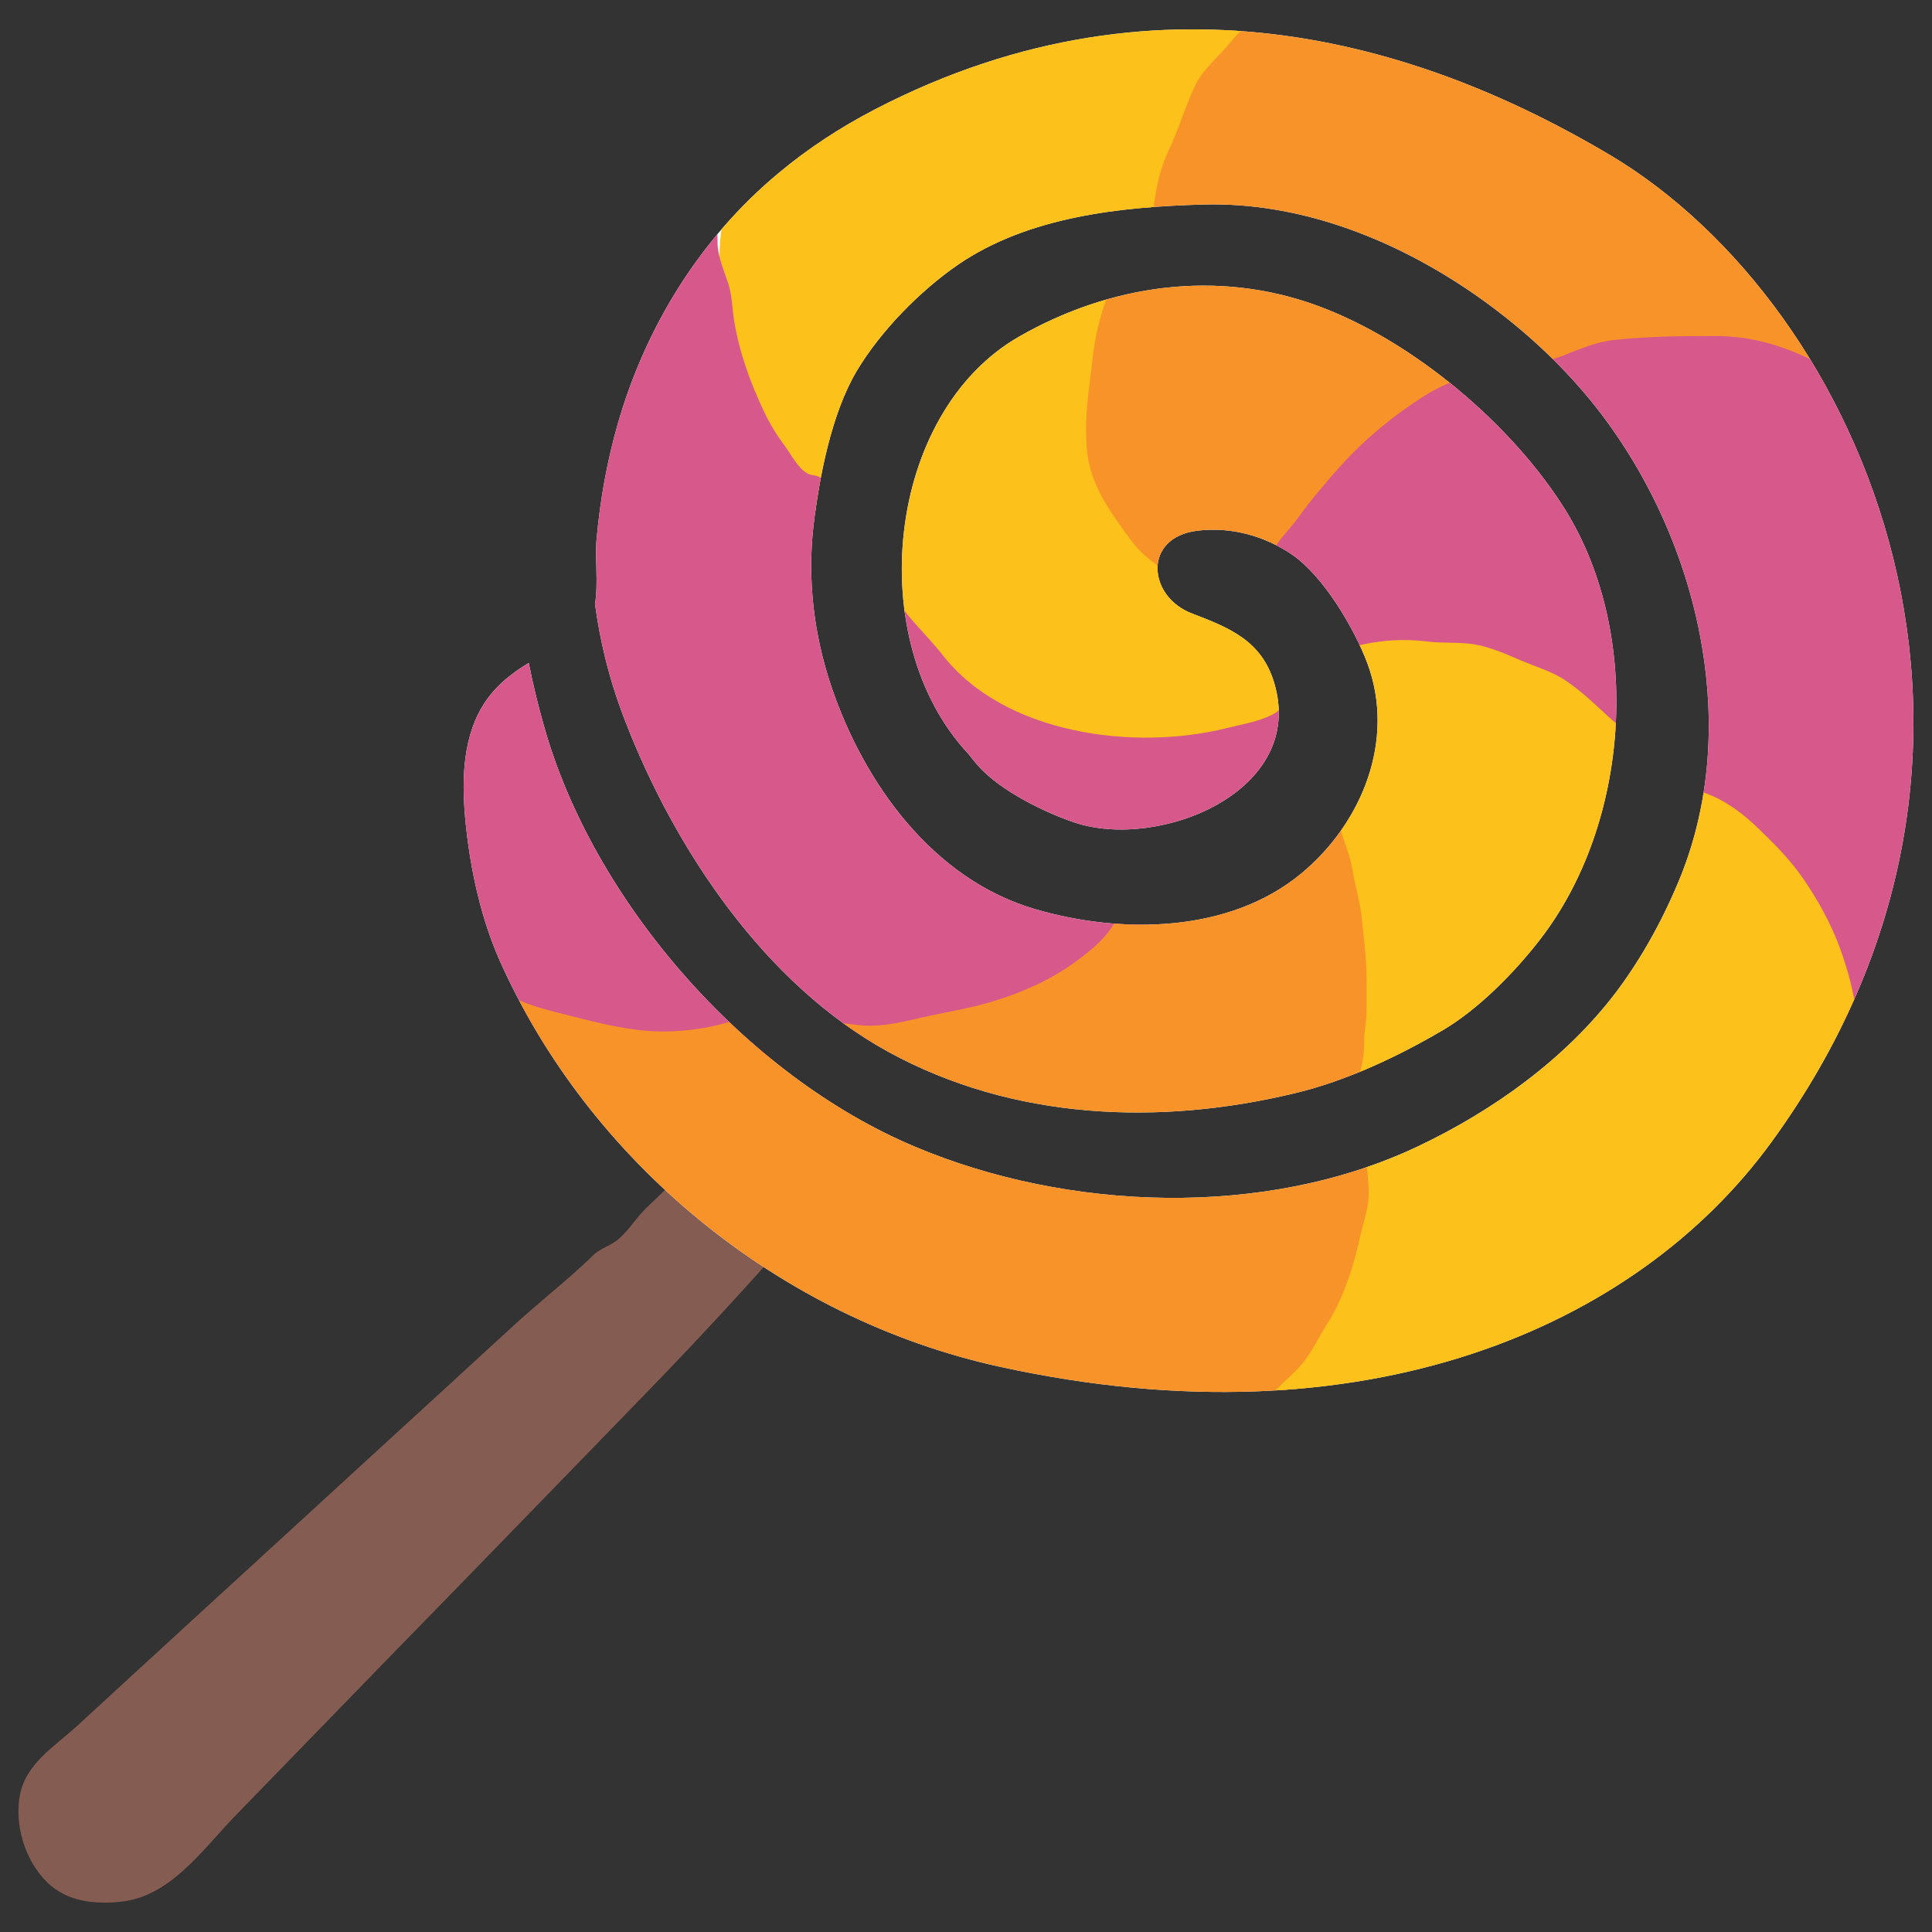
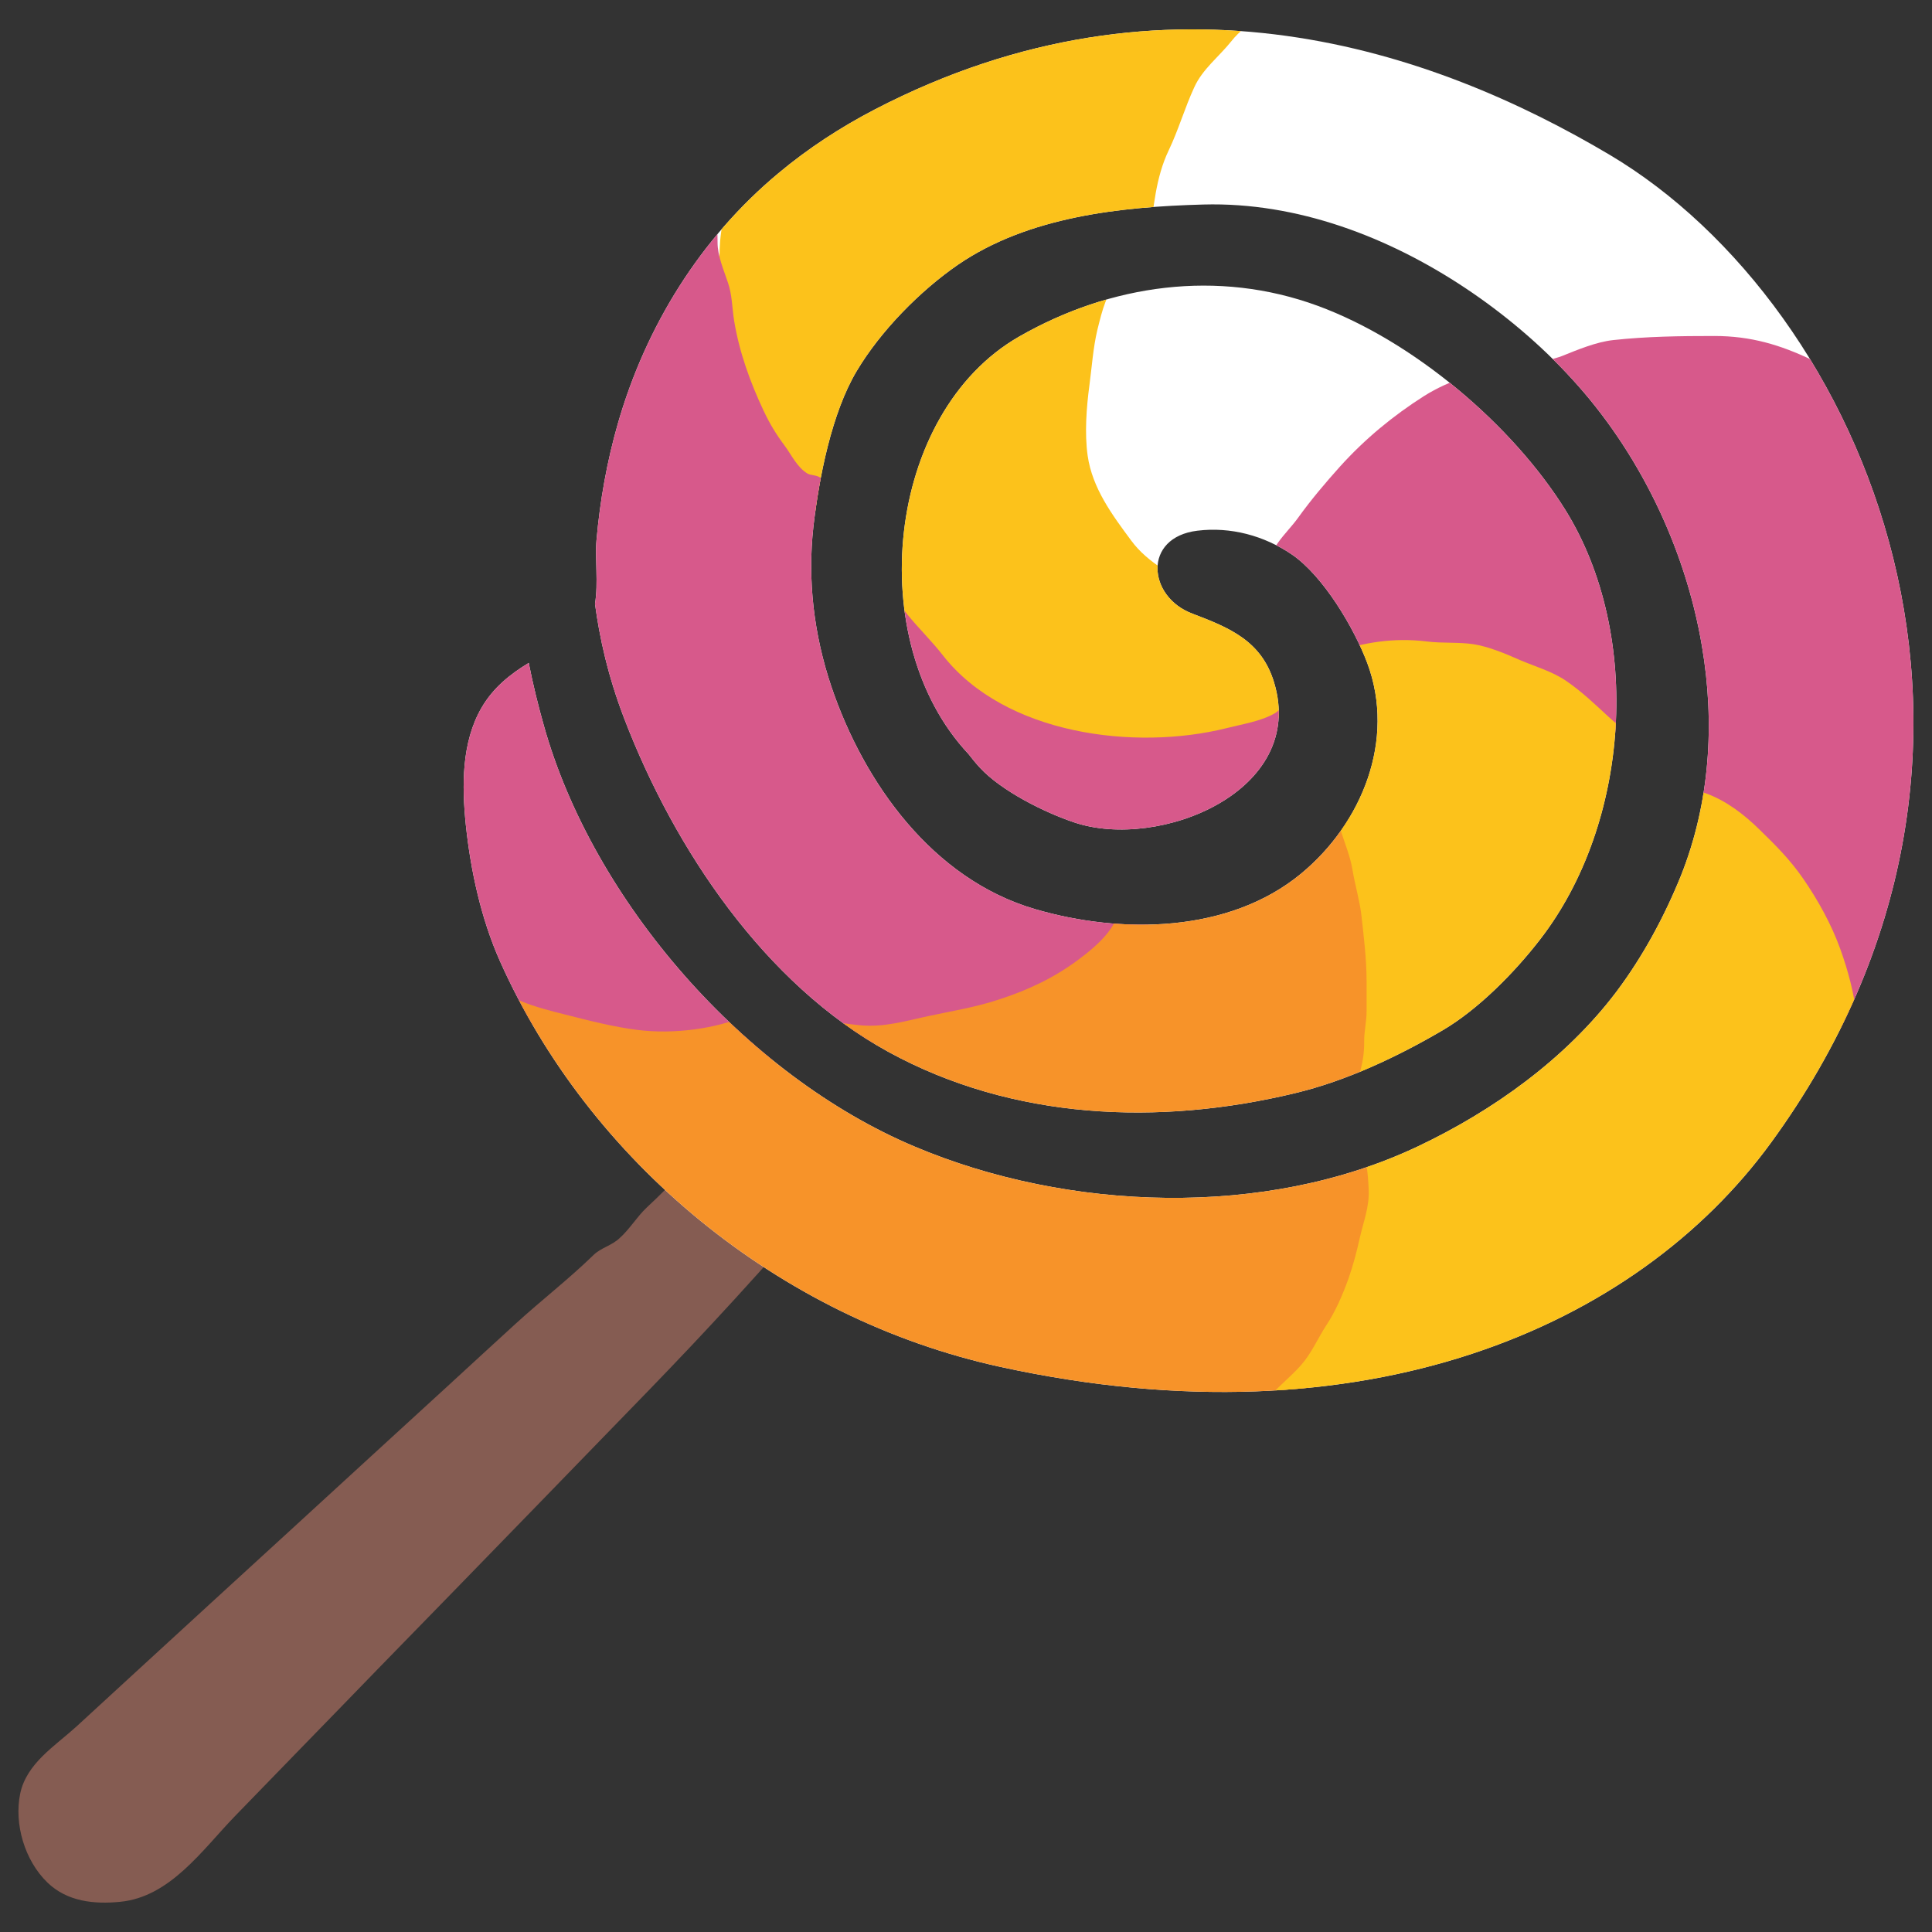
<svg xmlns="http://www.w3.org/2000/svg" xmlns:xlink="http://www.w3.org/1999/xlink" version="1.1" id="レイヤー_1" x="0px" y="0px" width="128px" height="128px" viewBox="0 0 128 128" enable-background="new 0 0 128 128" xml:space="preserve">
  <rect x="0" y="0" width="128" height="128" fill="#333333" stroke="none" />
  <g>
    <g>
      <path fill="#855C52" d="M39.33,83.14c-1.63,1.59-3.46,3-5.19,4.58c-1.47,1.34-2.92,2.68-4.38,4.02c-1.71,1.56-3.41,3.12-5.11,4.68    c-1.81,1.66-3.62,3.32-5.43,4.98c-1.79,1.63-3.56,3.27-5.35,4.9c-1.62,1.49-3.24,2.97-4.86,4.46c-1.32,1.21-2.65,2.43-3.96,3.64    c-1.42,1.29-3.28,2.42-3.71,4.42c-0.42,2.03,0.3,4.45,1.8,5.9c1.31,1.27,3.1,1.45,4.82,1.28c3.32-0.32,5.46-3.46,7.61-5.68    c1.44-1.49,2.89-2.98,4.34-4.47c1.69-1.73,3.38-3.48,5.06-5.21c1.79-1.84,3.57-3.67,5.36-5.5c1.73-1.78,3.47-3.57,5.2-5.35    c1.54-1.58,3.08-3.17,4.62-4.76c3.98-4.09,7.08-7.27,11.81-12.61c2.25-2.54-1.01-4.39-2.5-5.83c-0.62-0.6-1.3-1.08-2.01-0.91    c-0.78,0.2-1.68,1.24-2.17,1.82c-0.78,0.92-1.55,1.68-2.43,2.5c-0.65,0.61-1.12,1.42-1.79,2.02    C40.53,82.53,39.84,82.65,39.33,83.14z" />
    </g>
    <g>
      <defs>
        <path id="SVGID_1_" d="M106.65,10.26C94.98,3.33,77.39-2.83,57.96,7.25c-2.27,1.18-4.42,2.58-6.38,4.22     c-5.18,4.31-8.8,10.16-10.65,16.61c-0.72,2.51-1.18,5.1-1.41,7.7c-0.11,1.19,0.13,2.85-0.1,4.23c0.3,2.22,0.85,4.77,1.95,7.63     c3.33,8.66,9.31,17.56,17.47,22.04c8.26,4.53,17.96,4.92,26.98,2.74c3.38-0.81,6.75-2.4,9.74-4.15c2.39-1.4,4.78-3.84,6.46-6.01     c5.96-7.68,6.84-20.16,1.7-28.46c-3.52-5.66-10.1-11.22-16.42-13.54c-6.62-2.43-13.72-1.43-19.78,2.04     c-8.85,5.07-10.38,20.17-3.36,27.65c0.24,0.31,0.49,0.62,0.76,0.91c1.42,1.54,4.28,2.97,6.26,3.63     c5.59,1.88,15.42-2.05,13.23-9.28c-0.83-2.74-2.92-3.61-5.4-4.55c-3-1.12-3.3-5.06,0.32-5.5c2.21-0.27,4.42,0.33,6.25,1.57     c2.09,1.42,4.14,4.89,5.01,7.21c1.89,5.08-0.35,10.61-4.4,13.95c-4.78,3.94-11.92,4.01-17.62,2.34     c-6.77-1.98-11.33-8.34-13.5-14.77c-1.14-3.4-1.58-6.99-1.18-10.57c0.37-3.21,1.2-7.51,2.87-10.31c1.58-2.65,4.19-5.31,6.72-7.05     c4.65-3.18,10.75-3.83,16.25-3.98c6.2-0.17,12.25,2.14,17.36,5.54c2.54,1.69,5,3.76,7.05,6.01c4.37,4.75,7.51,11.11,8.62,17.72     c0.87,5.12,0.52,10.39-1.39,15.19c-1.1,2.72-2.53,5.37-4.29,7.71c-3.35,4.43-8.17,7.88-13.16,10.24     c-10.09,4.78-23.18,4.29-33.33,0C49.4,71.25,39.27,59.7,36.02,48.03c-0.37-1.31-0.71-2.69-0.99-4.11     c-1.24,0.75-2.35,1.64-3.12,2.96c-1.34,2.3-1.31,5.19-1.05,7.75c0.32,3.05,1.01,6.23,2.26,9.04C39,76.86,51.53,87.34,66.28,90.56     c24.13,5.27,42.13-2.62,51.05-14.85C136.29,49.72,123.55,20.3,106.65,10.26z" />
      </defs>
      <use xlink:href="#SVGID_1_" overflow="visible" fill="#FFFFFF" />
      <clipPath id="SVGID_2_">
        <use xlink:href="#SVGID_1_" overflow="visible" />
      </clipPath>
      <g clip-path="url(#SVGID_2_)">
        <g>
-           <path fill="#F79329" d="M99.82,4.43c-1.14-0.32-2.27-0.69-3.42-0.97c-0.84-0.2-1.66-0.54-2.52-0.6c-2.33-0.17-4.6-0.53-6.86-1.1      c-1.2-0.3-2.51-0.38-3.73-0.42c-0.77-0.02-1.52,0.18-2.17,0.57c-0.81,0.49-1.32,1.29-1.8,2.08c-0.62,1.03-1.17,2.13-1.7,3.24      c-1.02,2.13-1.9,4.47-2.54,6.74c-0.21,0.71-0.52,1.43-0.59,2.16c-0.05,0.69-0.21,1.08-0.5,1.69c-0.54,1.11-1.14,2.34-1.31,3.55      c-0.21,1.45-0.54,3-0.91,4.42c-0.36,1.31-0.38,2.5-0.37,3.86c0.02,0.66,0.34,1.09,0.52,1.7c0.17,0.57,0.24,0.95,0.54,1.47      c0.67,1.21,0.99,2.58,1.75,3.78c0.41,0.64,0.99,1.34,1.66,1.77c0.52,0.33,0.99,0.36,1.55,0.61c0.89,0.41,1.26,0.68,2.31,0.54      c0.65-0.08,1.27-0.34,1.93-0.41c0.55-0.05,0.78,0.03,1.18-0.45c0.45-0.54,1-1.04,1.47-1.58c0.98-1.1,1.97-2.33,2.81-3.54      c0.24-0.33,0.51-0.49,0.77-0.76c0.34-0.34,0.48-0.72,0.78-1.09c0.58-0.74,1.45-1.4,2.16-2.01c0.57-0.5,1.15-0.99,1.69-1.53      c0.63-0.63,1.4-0.98,2.16-1.42c2.6-1.52,5.53-2.01,8.33-2.74c1.2-0.32,2.42-0.71,3.69-0.91c1.09-0.17,2.19-0.24,3.28-0.28      c0.96-0.03,2.32-0.28,3.25-0.02c0.77,0.21,1.45,0.73,2.27,0.94c0.97,0.25,1.98,0.39,2.92,0.75c0.68,0.26,1.4,0.46,2.01,0.89      c0.51,0.37,1.14,0.93,1.8,0.92c0.23-0.74-0.39-2.21-0.73-2.89c-0.33-0.67-0.86-1.2-1.24-1.84c-1.02-1.76-1.54-3.85-3.19-5.16      c-1.23-0.98-2.06-2.25-3.17-3.36c-2.6-2.6-6.17-4.16-9.2-6.17C103.21,5.85,101.56,4.93,99.82,4.43z" />
          <path fill="#FCC21B" d="M84.85-0.24c0.48,0.14,0.98,0.36,1.04,0.78c-1.65,0.29-3.23,0.82-4.3,2.18      c-0.81,1.02-1.92,1.85-2.47,3.07c-0.63,1.36-1.04,2.81-1.69,4.17c-0.86,1.79-1.02,3.85-1.24,5.7c-0.14,1.27-1.18,1.82-1.94,2.69      c-0.97,1.09-1.2,2.12-1.55,3.52c-0.28,1.19-0.36,2.42-0.52,3.63c-0.2,1.48-0.33,3.21-0.12,4.69c0.31,2.16,1.63,3.93,2.89,5.63      c1.11,1.51,2.92,2.38,4.48,3.31c0.61,0.37,1.34,0.69,2,0.89c1.42,0.44,3.28,1.03,4.48,1.96c1.11,0.87,2.07,2.68,1.19,4.02      c-0.33,0.49-0.96,0.74-1.44,1.05c-0.79,0.5-1.67,0.77-2.53,1.09c-1,0.36-2,0.66-3.05,0.84c-0.87,0.14-1.86-0.03-2.69,0.27      c-0.71,0.26-1.1,0.54-1.92,0.51c-0.94-0.03-1.94,0.1-2.87-0.03c-0.51-0.07-1.02-0.26-1.52-0.35c-0.5-0.09-1.05-0.07-1.52-0.31      c-1.06-0.54-2.17-0.97-3.11-1.66c-0.62-0.46-1.33-0.73-1.94-1.24c-0.53-0.44-0.92-0.98-1.41-1.46      c-0.43-0.43-0.91-0.75-1.25-1.27c-0.39-0.62-0.97-1.13-1.35-1.72c-0.36-0.54-0.56-1.14-0.84-1.71      c-0.32-0.63-0.56-1.16-0.73-1.85c-0.11-0.47-0.17-1.08-0.51-1.49c-0.76-0.94-2.15-1.2-3.16-1.78c-0.91-0.53-1.83-1.58-2.51-2.42      c-0.92-1.15-1.64-2.31-2.15-3.71c-1.21-3.28-2.93-6.42-2.93-9.99c0-1.5-0.09-3.03,0.34-4.47c0.38-1.28,1.14-2.43,1.8-3.58      c0.3-0.51,0.58-1.05,0.93-1.52c0.37-0.49,0.75-0.62,1.22-0.95c1-0.7,1.71-1.9,2.72-2.66c2.11-1.59,4.62-2.53,7.15-3.24      c4.04-1.13,8.32-2.17,12.46-2.62c1.67-0.18,3.24-0.37,4.9-0.2c0.87,0.1,2.13,0.15,2.99-0.12c0.39-0.13,0.5-0.31,0.97-0.24      c0.38,0.07,0.73,0.29,1.1,0.4C84.41-0.36,84.63-0.31,84.85-0.24z" />
          <path fill="#D7598B" d="M44.52,15.94c0.07-0.09,0.14-0.18,0.21-0.27c0.24-0.31,0.58-0.64,0.85-0.92      c0.5-0.51,1.18-0.85,1.75-1.22c0.17,0.81,0.21,1.72,0.21,2.53c0,0.89,0.4,1.8,0.68,2.64c0.29,0.83,0.28,1.69,0.42,2.56      c0.34,2.07,1.06,4.06,1.95,5.95c0.41,0.87,0.83,1.56,1.39,2.31c0.45,0.6,0.83,1.45,1.53,1.86c0.2,0.11,0.51,0.09,0.74,0.21      c0.22,0.11,0.51,0.39,0.69,0.54c0.55,0.47,0.58,0.88,0.57,1.58c0,0.98-0.1,1.99,0.2,2.92c0.22,0.7,0.27,1.56,0.74,2.16      c0.54,0.7,1.67,0.58,2.47,0.78c0.66,0.17,0.79,0.63,1.18,1.12c0.76,0.94,1.64,1.79,2.37,2.73c4.11,5.25,12.71,6.34,18.8,4.82      c1.01-0.26,2.28-0.45,3.2-0.99c0.5-0.29,0.78-1.15,1.27-0.43c0.33,0.48,0.15,1.18,0,1.69c-0.33,1.14-0.89,2.19-1.54,3.21      c-0.91,1.42-1.89,2.88-3.02,4.12c-0.73,0.8-1.66,1.45-2.46,2.16c-0.48,0.43-1,0.73-1.39,1.25c-0.37,0.5-0.6,1.08-0.95,1.59      c-0.25,0.37-0.49,0.78-0.8,1.11c-0.44,0.47-1.02,0.79-1.52,1.2c-1.15,0.95-2.37,1.93-3.62,2.74c-2.63,1.7-5.61,3-8.75,3.4      c-1.11,0.14-2.5,0.16-3.59-0.12c-0.61-0.16-1.47-0.61-2.12-0.47c-0.54,0.12-1.1,0.61-1.69,0.81c-1.29,0.44-2.82,0.71-4.17,0.74      c-4.42,0.07-9.01,0.13-13.15-1.55c-2.06-0.83-4.33-2.43-5.39-4.42c-0.58-1.09-1.38-2.1-1.79-3.29c-0.37-1.08-0.3-2.14-0.88-3.14      c-0.59-1.05-0.47-2.11-0.44-3.27c0.03-1.23-0.47-2.4-0.41-3.63c0.05-0.98,0.37-1.95,0.63-2.9c0.34-1.25,0.98-2.44,1.66-3.54      c0.54-0.84,1.02-1.77,1.82-2.37c0.68-0.51,1.49-0.81,2.19-1.3c0.58-0.4,1.66-0.91,2.05-1.52c0.62-0.98,0.24-3.11,0.4-4.24      c0.28-1.9,0.32-3.74,0.89-5.59c0.49-1.58,1.04-3.07,1.58-4.62c0.3-0.88,0.55-1.78,1.06-2.57c0.69-1.05,1.52-1.89,2.12-3.03      c0.36-0.68,0.63-1.41,1.02-2.07C43.78,16.75,44.17,16.35,44.52,15.94z" />
          <path fill="#F79329" d="M33.25,69.52c-0.04-0.07-0.08-0.14-0.12-0.2c-0.27-0.42-0.31-0.78-0.41-1.23      c-0.17-0.79-0.58-1.62-0.45-2.45c0.78-0.19,1.62,0.44,2.3,0.71c0.88,0.36,1.89,0.62,2.81,0.85c1.62,0.41,3.26,0.84,4.89,1.04      c2.36,0.29,5.18-0.07,7.21-0.97c0.47-0.21,1.03-0.58,1.58-0.59c0.64-0.01,1.27,0.25,1.85,0.43c1.4,0.44,2.55,0.66,4.01,0.81      c1.66,0.17,3.11-0.29,4.67-0.62c1.55-0.33,3.05-0.57,4.59-1.08c1.94-0.63,3.62-1.42,5.24-2.62c0.69-0.51,1.48-1.16,2.01-1.85      c0.27-0.35,0.53-0.79,0.61-1.23c0.07-0.37-0.01-0.9,0.17-1.23c0.4-0.71,1.58-0.86,2.29-1.08c0.85-0.27,1.67-0.49,2.46-0.89      c0.83-0.42,1.85-0.48,2.62-0.95c0.3-0.19,0.66-0.53,0.92-0.77c0.8-0.73,1.35-1.49,1.97-2.36c0.23-0.32,0.39-0.76,0.68-1.05      c0.48-0.48,1.29-1.02,1.97-0.65c0.48,0.25,0.98,1.11,1.35,1.46c0.42,0.41,0.84,0.86,1.15,1.31c1.4,2.06,1.04,4.87,1.34,7.29      c0.16,1.31,0.47,2.49,0.47,3.85c0,1.48-0.27,2.87-0.5,4.31c-0.11,0.67-0.22,1.39-0.42,2c-0.23,0.68-0.73,1.18-0.98,1.85      c-0.45,1.28,0.69,2.15,1.09,3.28c0.63,1.72,0.65,3.66,0.65,5.52c0,2.24-1.1,4.6-2.31,6.48c-0.55,0.86-1.18,1.84-1.85,2.62      c-0.72,0.84-1.99,1.45-2.94,2c-3.03,1.76-7.06,1.32-10.38,0.92c-2.01-0.24-4.09-0.29-6.07-0.69c-2.25-0.45-4.56-0.34-6.75-1.11      c-1.53-0.53-2.96-1.36-4.49-1.85c-1.02-0.32-1.93-0.44-2.87-1.01c-5.8-3.58-11.33-7.83-15.56-13.21      C36.31,74.33,34.79,71.92,33.25,69.52z" />
          <path fill="#D7598B" d="M84.09,37.86c-0.2-1.45,1.13-2.47,1.9-3.54c0.87-1.21,1.82-2.33,2.78-3.4c1.67-1.85,3.53-3.38,5.59-4.69      c0.81-0.51,1.84-0.99,2.76-1.25c0.61-0.17,1.04-0.21,1.69-0.21c0.58,0,1.48,0.27,1.95,0.22c0.84-0.07,0.68-0.4,1.31-0.86      c0.4-0.29,0.94-0.36,1.41-0.54c1.02-0.41,2.28-0.94,3.41-1.06c2.2-0.24,4.41-0.27,6.69-0.27c2.42,0,4.38,0.59,6.47,1.59      c1.96,0.94,3.58,2.38,5.23,3.77c0.78,0.66,1.46,1.18,2.04,2.1c0.77,1.22,0.24,2.33,0.29,3.62c0.07,1.52,0.88,3.16,1.16,4.68      c0.61,3.34,0.67,6.76,0.69,10.15c0.01,1.89-0.4,3.71-0.49,5.58c-0.05,1.11,0.29,2.16,0.34,3.26c0.1,2.11-0.67,3.88-1.21,5.87      c-0.18,0.67-0.17,1.27-0.51,1.9c-0.42,0.8-0.69,1.73-1.16,2.5c-0.45,0.74-2.73,4.99-4.02,4.09c-0.46-0.32-0.23-1.24-0.29-1.74      c-0.07-0.6-0.12-1.24-0.19-1.85c-0.17-1.35-0.64-2.7-1.05-4.01c-0.36-1.15-0.87-2.49-1.5-3.55c-0.41-0.68-0.69-1.52-1.16-2.16      c-0.42-0.58-0.98-0.98-1.39-1.53c-0.77-1.04-1.74-2.14-2.88-2.79c-0.5-0.28-1.14-0.55-1.69-0.61c-0.53-0.06-1.38,0.21-1.86,0.01      c-0.6-0.25-0.62-1.06-0.79-1.55c-0.34-0.98-1.37-1.58-2.02-2.28c-0.84-0.92-1.69-1.65-2.74-2.33c-0.49-0.33-0.93-0.78-1.38-1.13      c-0.46-0.34-1.06-0.61-1.58-0.85c-0.67-0.32-1.59-0.48-2.31-0.7c-0.74-0.21-1.51-0.37-2.24-0.57c-0.84-0.24-1.63-0.29-2.47-0.46      c-0.73-0.15-1.47-0.31-2.23-0.3c-0.81,0-1.75-0.14-2.54,0.03c-0.83,0.17-1.58,0.67-2.35,0.94c-0.89,0.31-0.89-0.03-1.26-0.66      c-0.48-0.85-0.64-1.77-1.16-2.56c-0.51-0.78-1.01-1.74-1.21-2.66C84.11,37.98,84.1,37.92,84.09,37.86z" />
          <path fill="#FCC21B" d="M88.68,44.85c-0.02-0.51-0.19-1-0.45-1.56c2.07-0.74,4.12-1.06,6.31-0.79c1.05,0.13,2.07,0.03,3.08,0.18      c1.01,0.16,2.11,0.62,3.08,1.05c1.03,0.44,2.17,0.76,3.09,1.4c1.04,0.72,1.86,1.51,2.77,2.35c0.76,0.7,1.64,1.3,2.2,2.23      c0.23,0.39,0.42,0.83,0.58,1.27c0.17,0.44,0.35,1.01,0.48,1.52c1.13,0.18,2.1-0.34,3.2,0.06c1.37,0.5,2.54,1.41,3.55,2.4      c1.08,1.05,2.04,2.01,2.9,3.26c0.98,1.42,1.88,3.05,2.46,4.67c1.02,2.85,1.57,5.86,0.81,8.87c-0.39,1.53-1.2,3.11-2.19,4.36      c-0.88,1.11-1.73,2.32-2.7,3.35c-0.71,0.75-1.31,1.59-2.02,2.34c-0.6,0.64-1.39,0.96-2.06,1.54c-1.52,1.33-3.07,2.7-4.91,3.58      c-2.22,1.04-4.29,2.33-6.49,3.41c-2.43,1.2-5.02,2.03-7.62,2.77c-1.33,0.37-2.65,0.73-3.96,1.11c-1.07,0.3-2.08,1.08-3.19,1.16      c-0.72,0.05-1.47,0-2.2,0c-0.81,0-3.62,0.53-2.94-0.97c0.32-0.71,1.22-1.39,1.74-1.97c0.63-0.71,1.35-1.26,2-2      c0.71-0.81,1.08-1.72,1.66-2.62c0.62-0.93,1.09-2.03,1.47-3.08c0.33-0.94,0.55-1.79,0.77-2.77c0.24-1.05,0.62-2,0.58-3.1      c-0.04-1.21-0.2-2.45-0.61-3.54c-0.09-0.23-0.2-0.71-0.35-0.89c-0.14-0.18-0.45-0.16-0.55-0.37c-0.11-0.23,0.33-1.22,0.44-1.52      c0.42-1.26,0.78-2.14,0.77-3.54c-0.01-0.69,0.16-1.3,0.16-2c0-0.67,0-1.34,0-2.01c0-1.45-0.19-2.98-0.35-4.42      c-0.12-0.95-0.42-1.97-0.58-2.93c-0.14-0.89-0.54-1.85-0.81-2.71c-0.31-0.94-0.74-1.85-1.16-2.74      c-0.17-0.36-0.29-0.74-0.46-1.09c-0.12-0.26-0.39-0.45-0.46-0.75c-0.13-0.54,0.2-1.36,0.39-1.88c0.29-0.88,0.94-1.56,1.33-2.39      C88.63,45.65,88.71,45.24,88.68,44.85z" />
        </g>
      </g>
    </g>
  </g>
</svg>